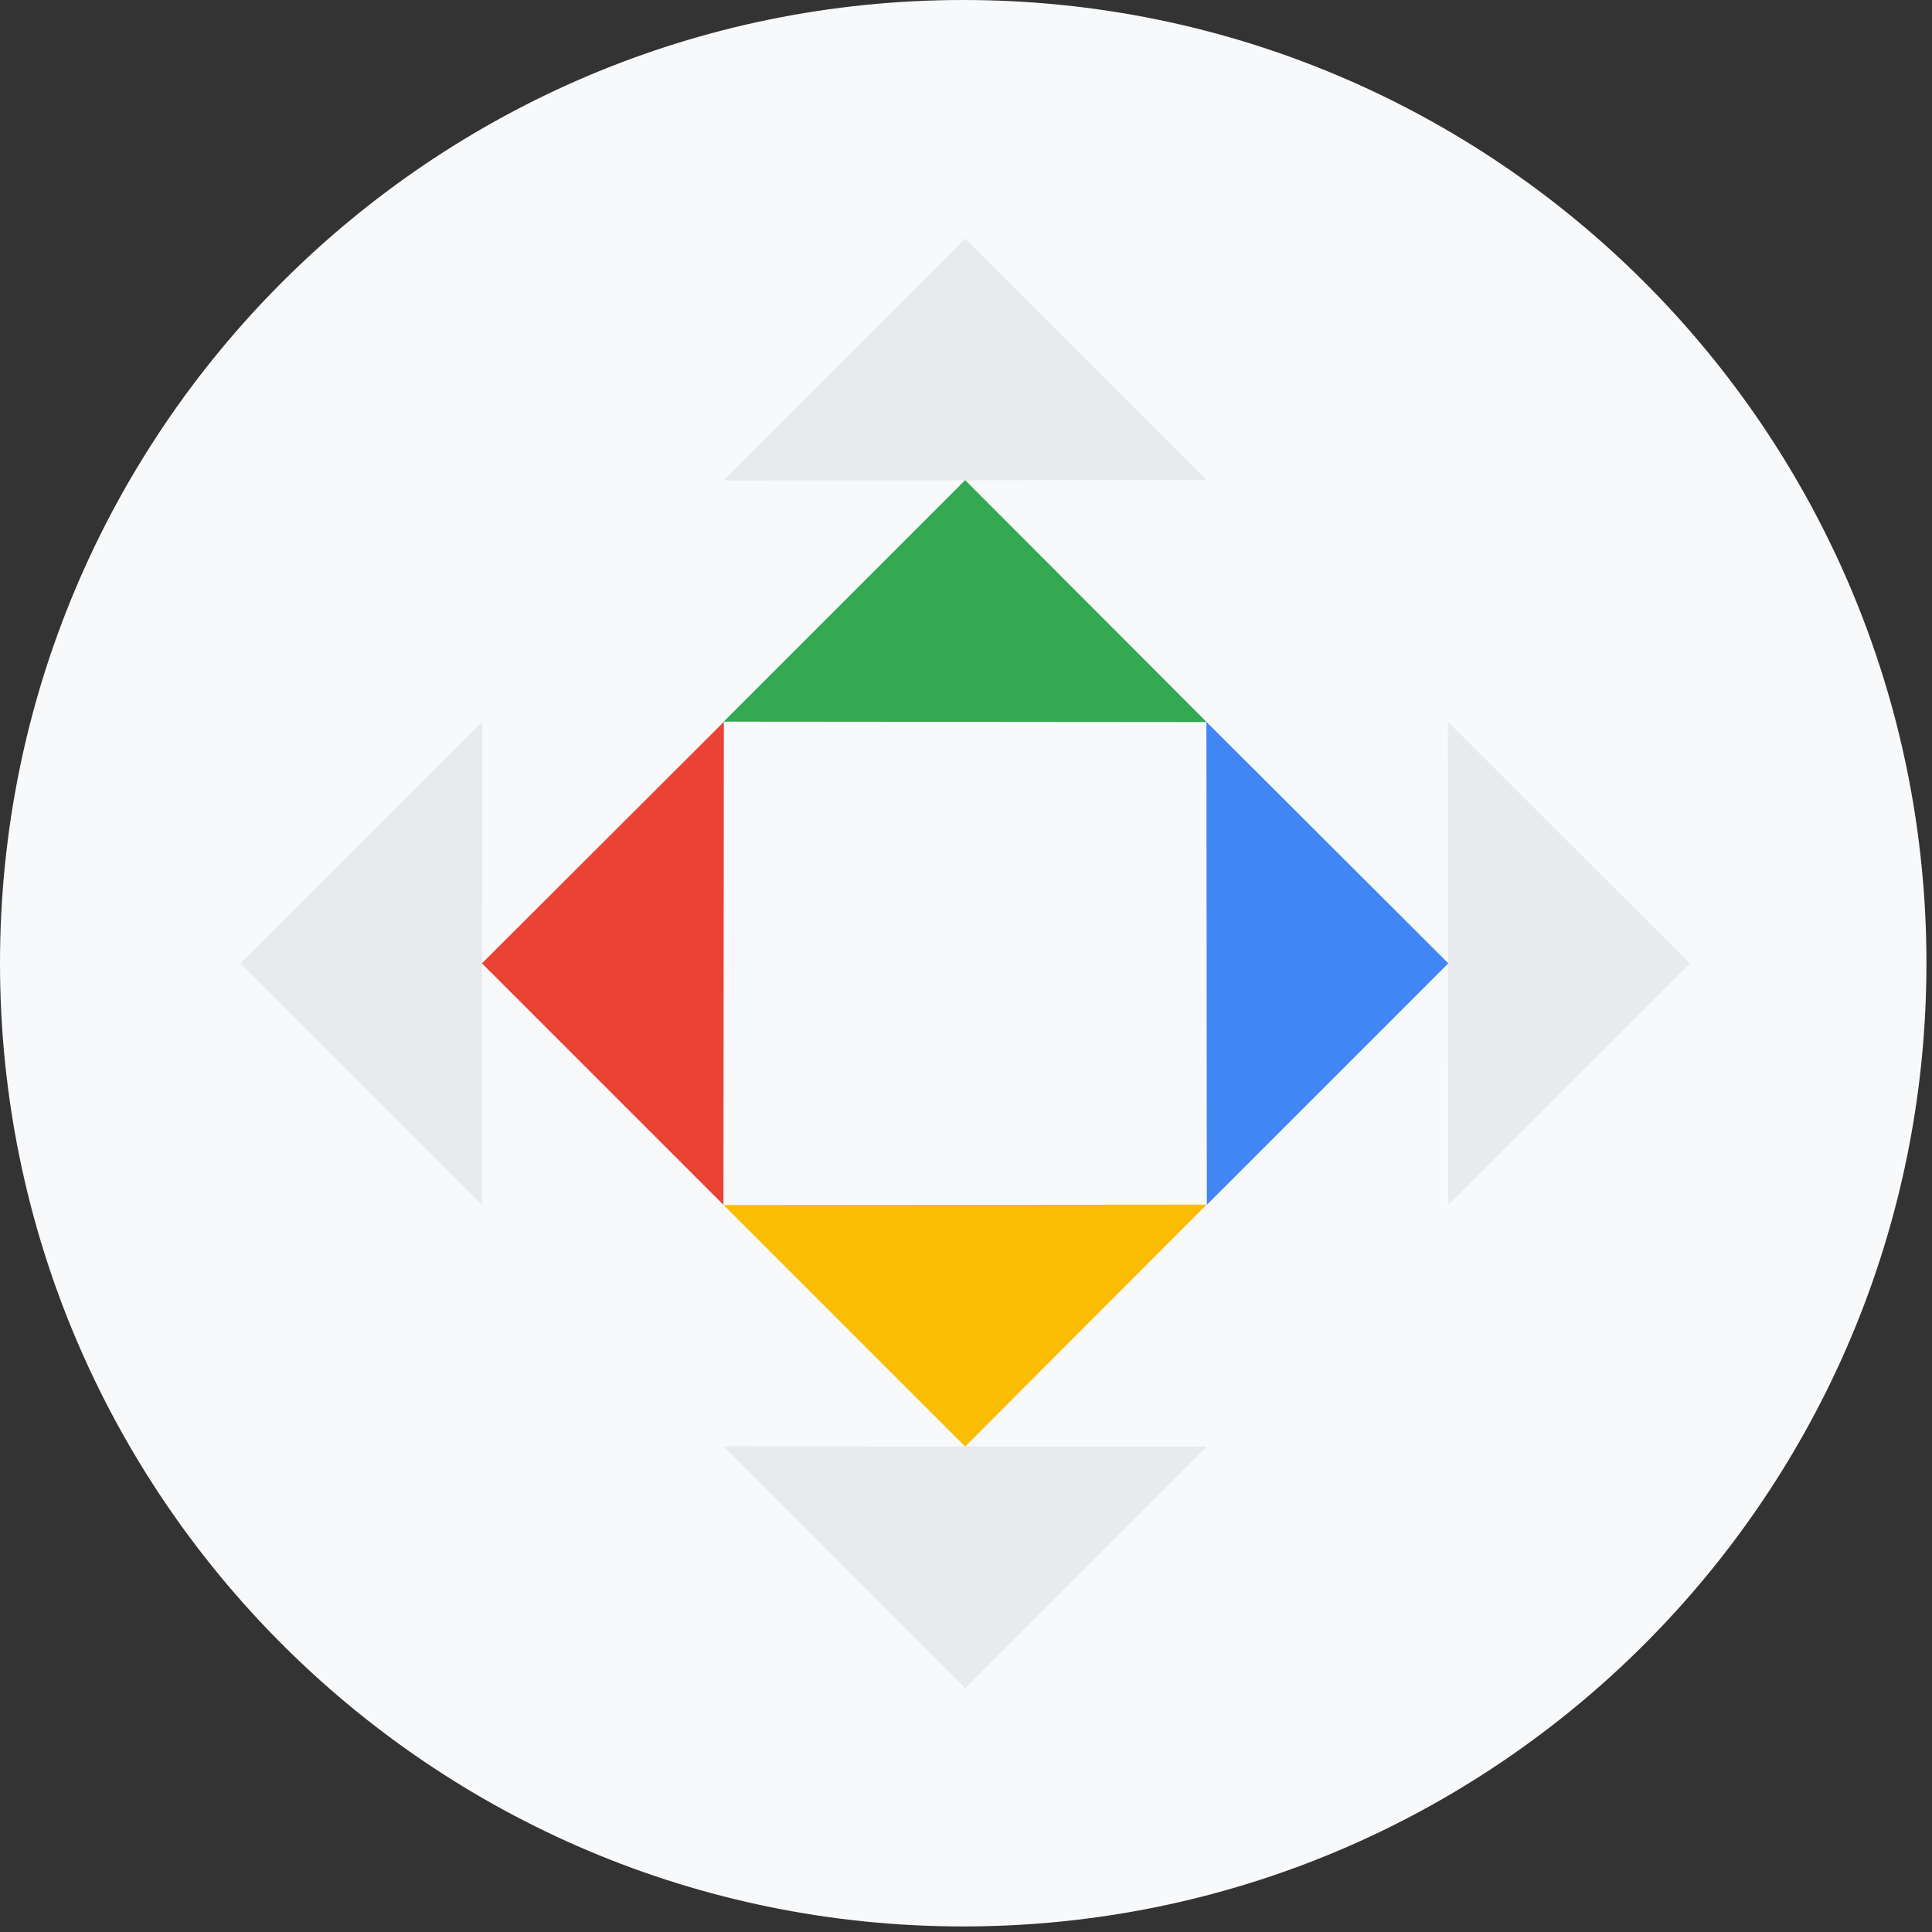
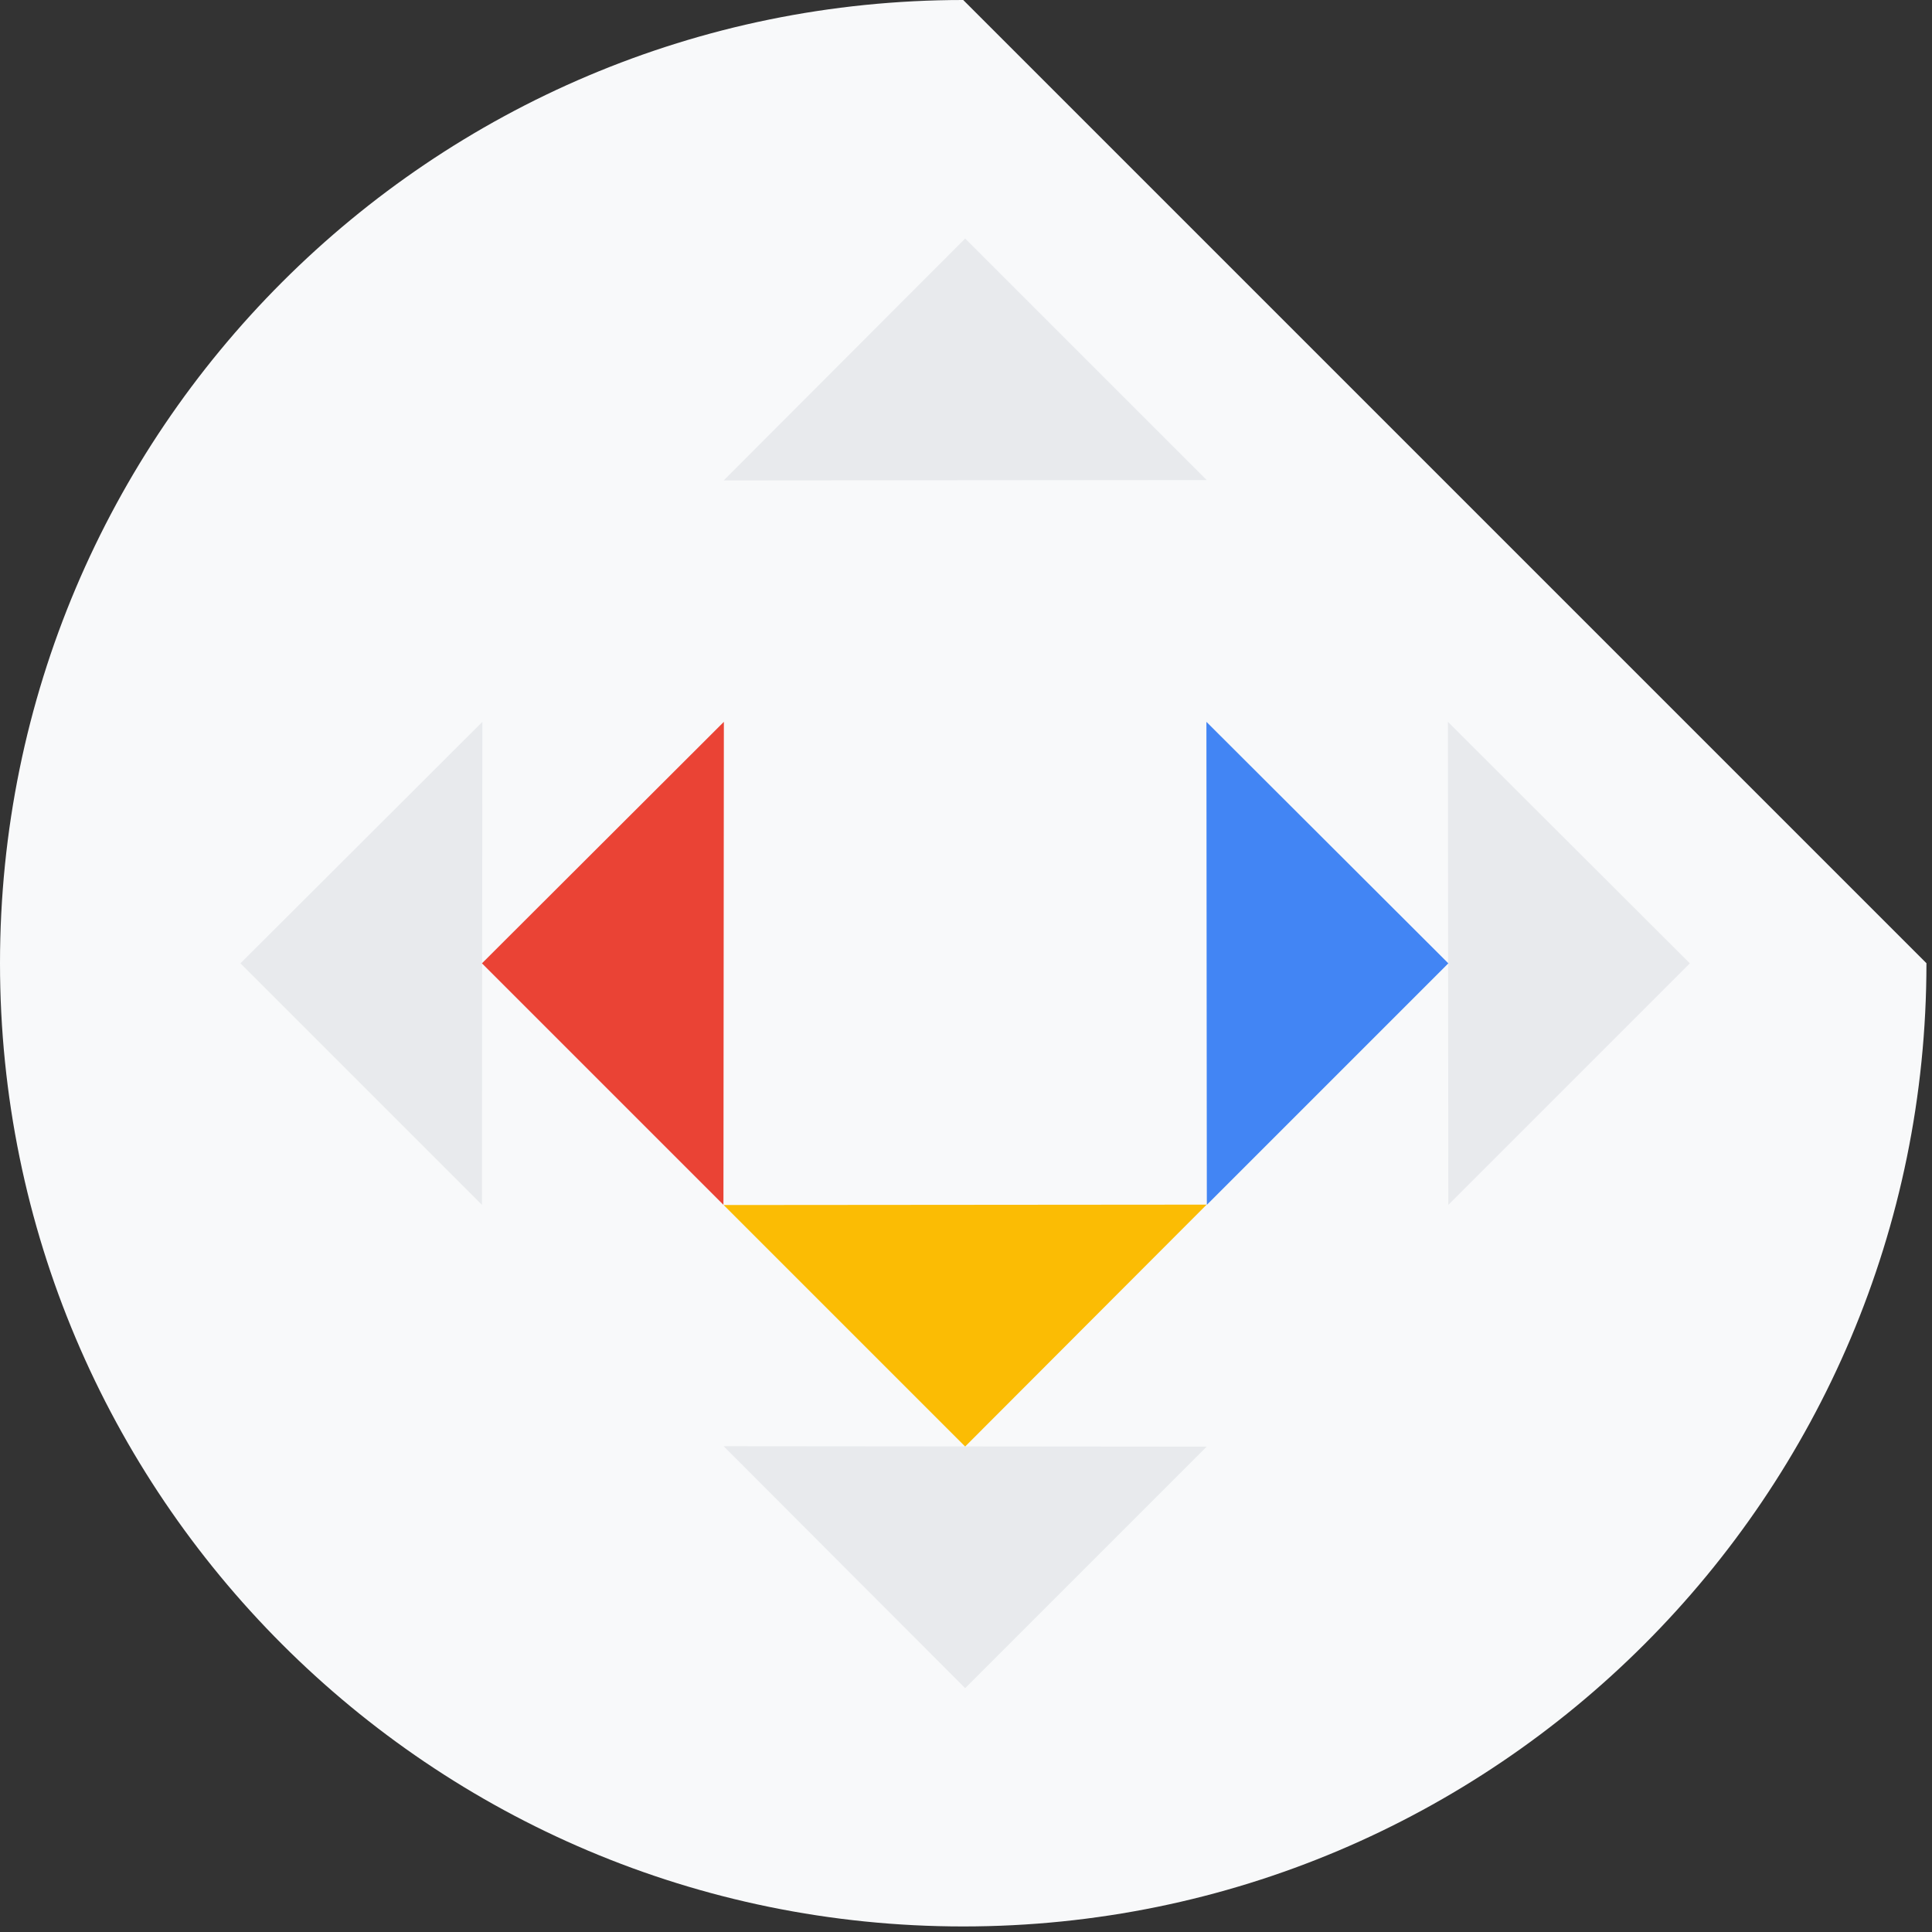
<svg xmlns="http://www.w3.org/2000/svg" width="64px" height="64px" viewBox="0 0 64 64" version="1.1">
  <rect x="0" y="0" width="64" height="64" fill="#333333" stroke="none" />
  <g id="CGC-Stories" stroke="none" stroke-width="1" fill="none" fill-rule="evenodd">
    <g id="1A_Why-google-Pixel-(1248px)" transform="translate(-207, -2671)">
      <g id="Page-1" transform="translate(207, 2671)">
-         <path d="M63.816,31.908 C63.816,49.53 49.531,63.816 31.908,63.816 C14.286,63.816 0,49.53 0,31.908 C0,14.285 14.286,0 31.908,0 C49.531,0 63.816,14.285 63.816,31.908" id="Fill-1" fill="#F8F9FA" />
+         <path d="M63.816,31.908 C63.816,49.53 49.531,63.816 31.908,63.816 C14.286,63.816 0,49.53 0,31.908 C0,14.285 14.286,0 31.908,0 " id="Fill-1" fill="#F8F9FA" />
        <polygon id="Fill-3" fill="#E8EAED" points="31.972 7.902 23.972 15.915 39.972 15.902" />
        <polygon id="Fill-5" fill="#E8EAED" points="31.972 55.922 23.972 47.908 39.972 47.922" />
        <polygon id="Fill-7" fill="#E8EAED" points="55.978 31.912 47.964 23.912 47.978 39.912" />
        <polygon id="Fill-9" fill="#4285F4" points="47.978 31.912 39.964 23.912 39.978 39.912" />
        <polygon id="Fill-11" fill="#E8EAED" points="7.965 31.912 15.979 23.912 15.965 39.912" />
        <polygon id="Fill-13" fill="#EA4335" points="15.965 31.912 23.979 23.912 23.965 39.912" />
        <polygon id="Fill-15" fill="#FBBC04" points="31.972 47.918 39.972 39.905 23.972 39.918" />
-         <polygon id="Fill-17" fill="#34A853" points="31.972 15.905 39.972 23.919 23.972 23.905" />
      </g>
    </g>
  </g>
</svg>